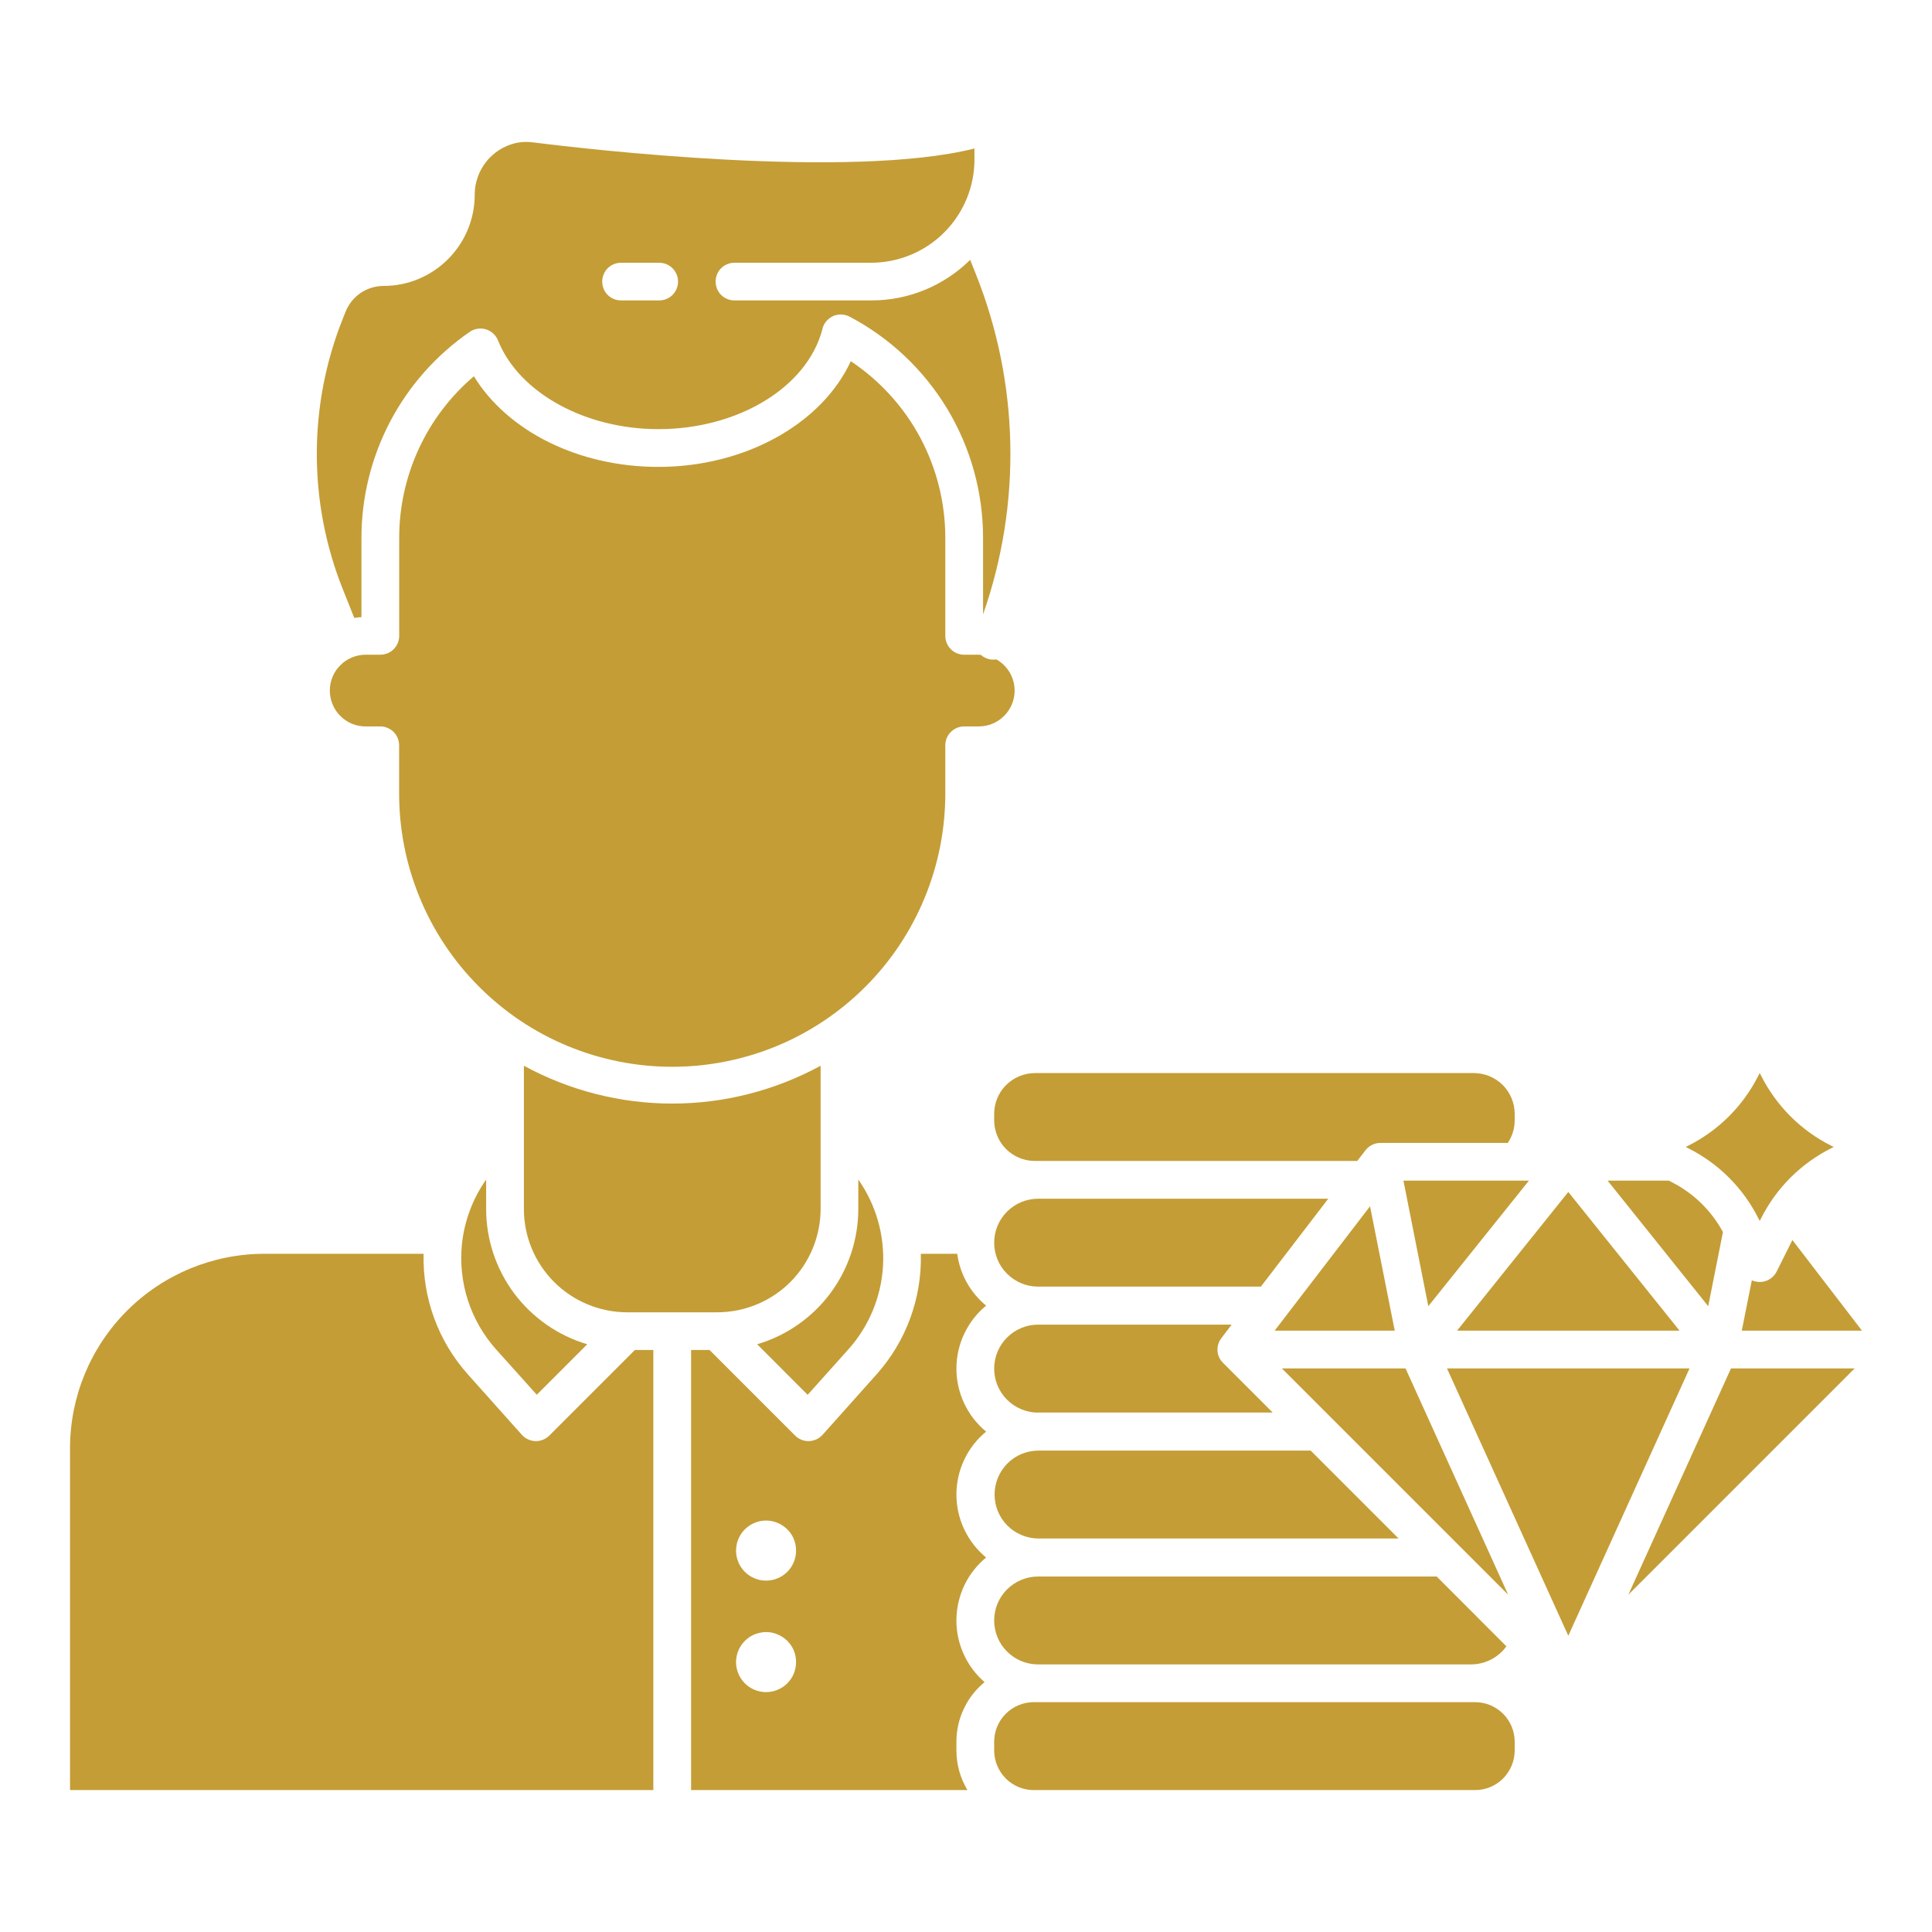
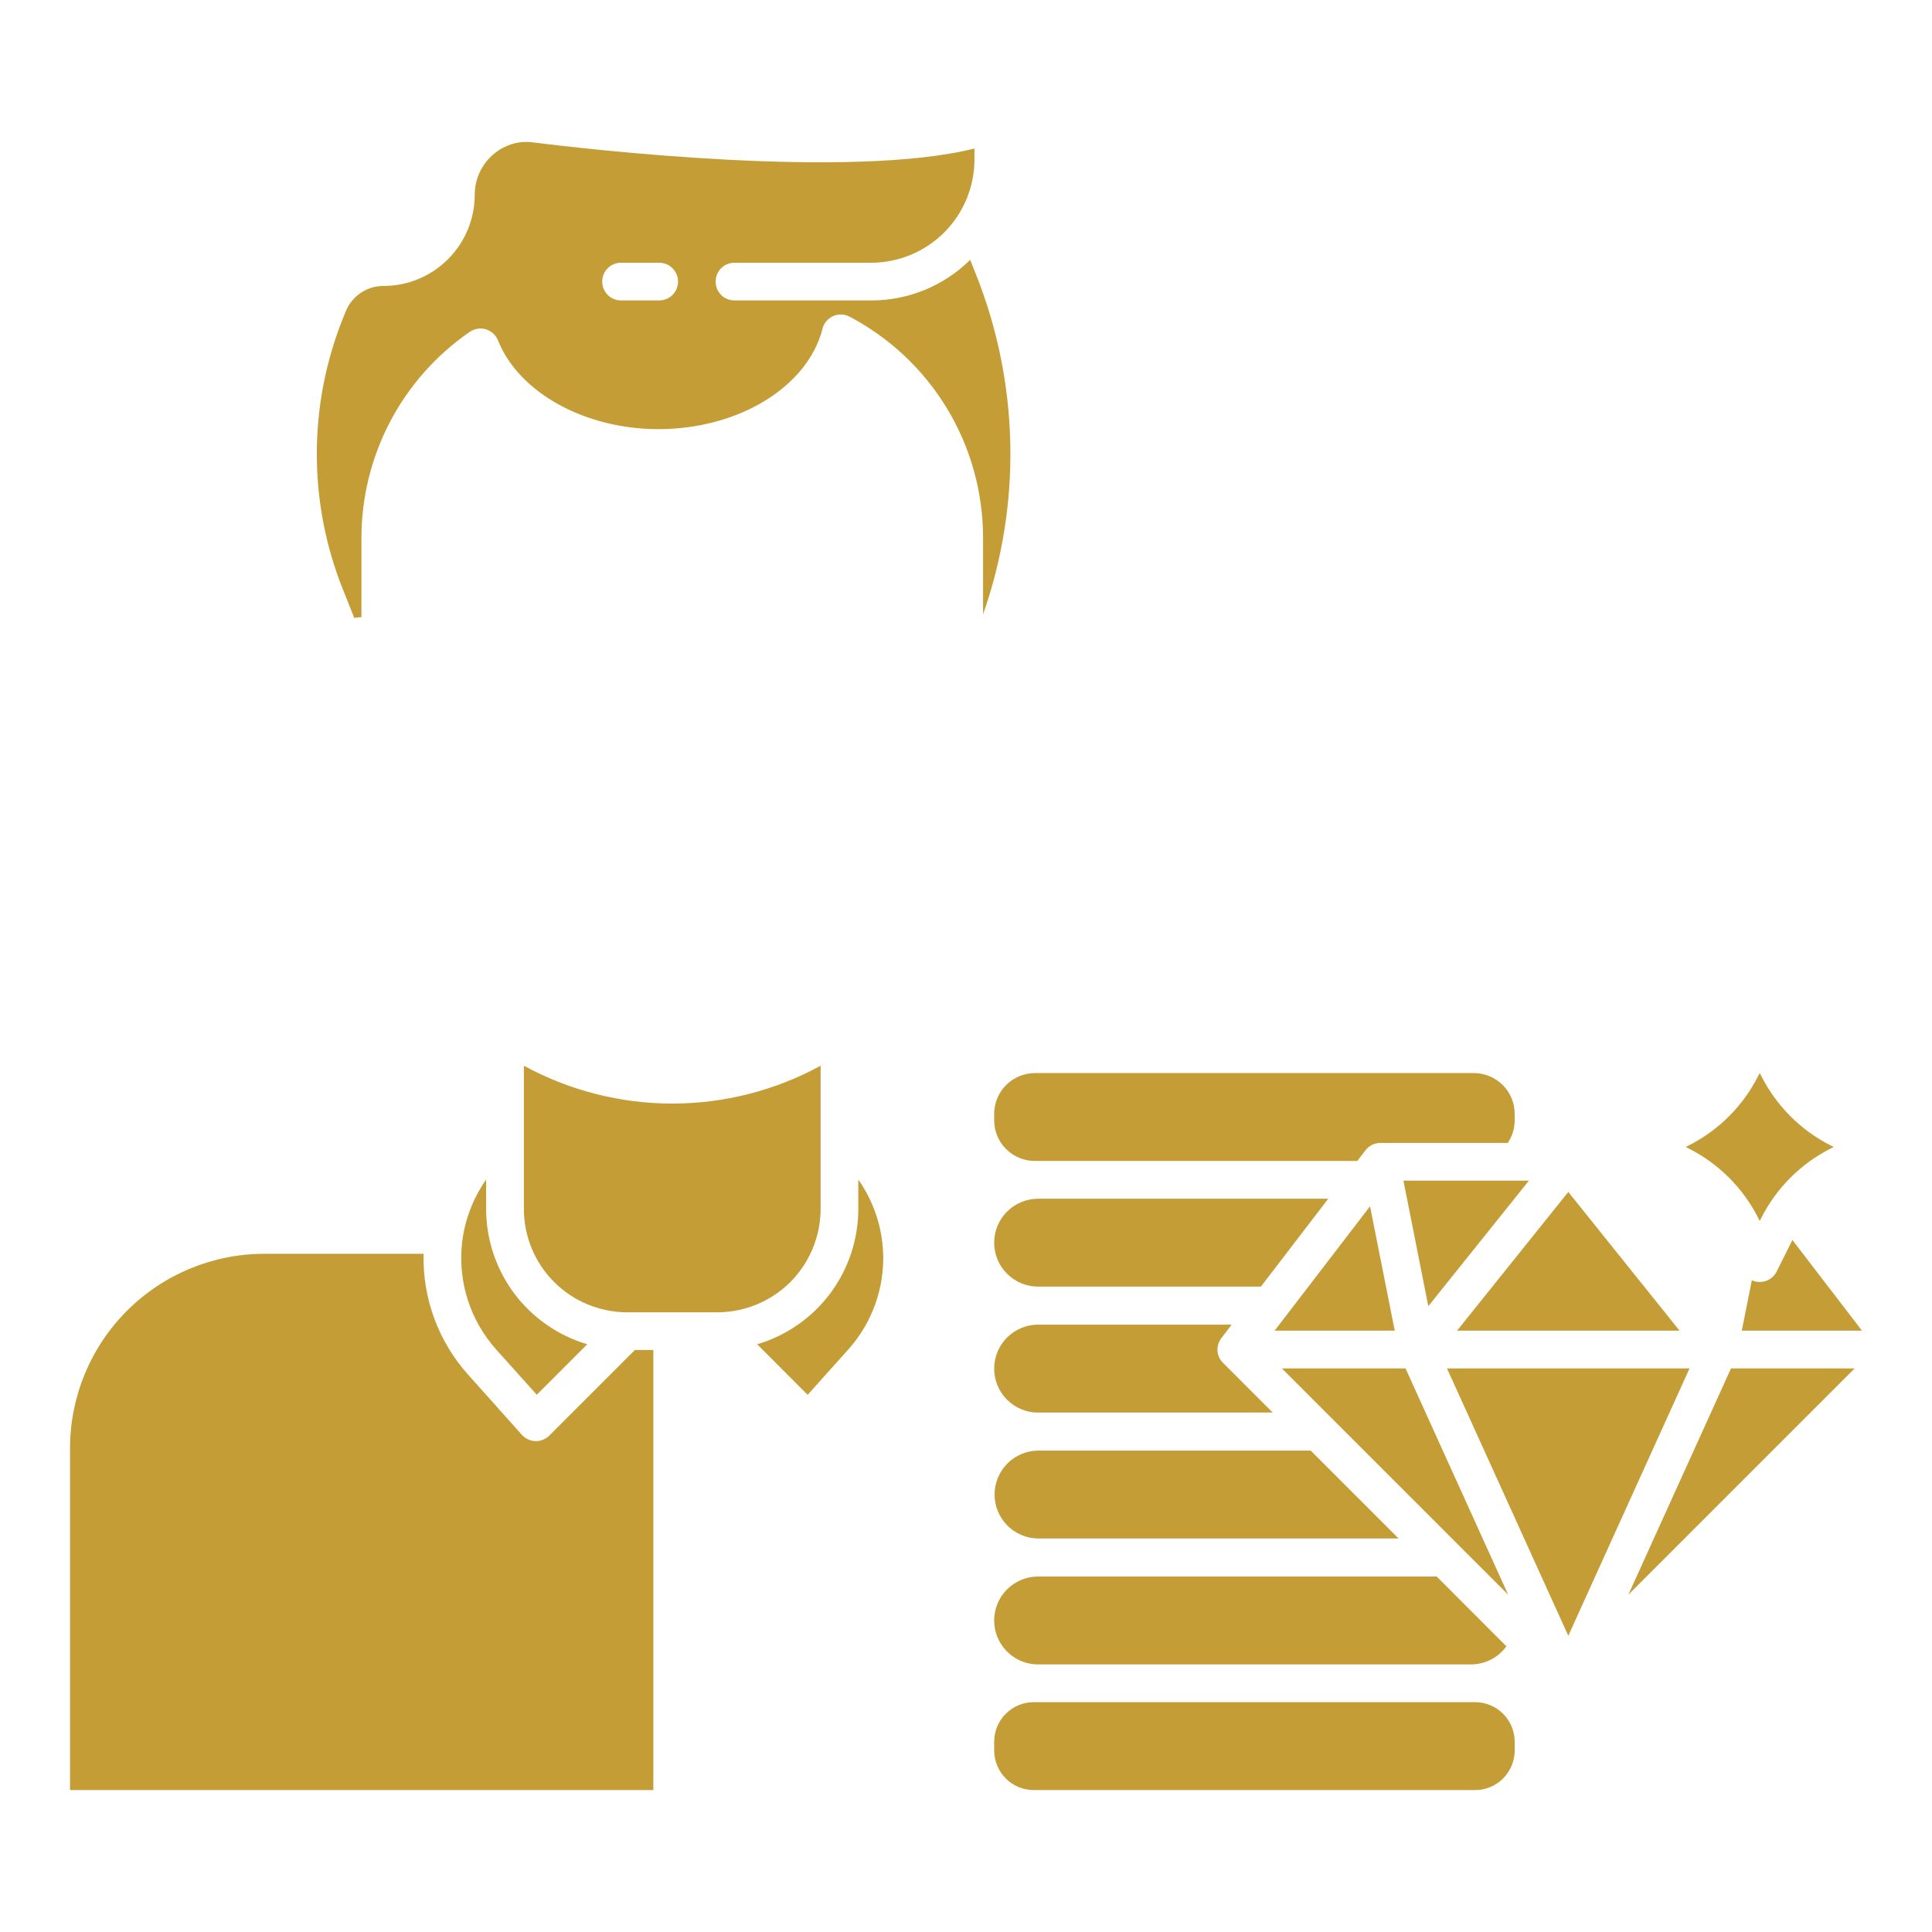
<svg xmlns="http://www.w3.org/2000/svg" width="24" height="24" viewBox="0 0 24 24" fill="none">
  <path d="M12.896 19.112H17.374L16.282 18.02H12.896C12.752 18.021 12.614 18.079 12.513 18.181C12.412 18.284 12.355 18.422 12.355 18.566C12.355 18.71 12.412 18.848 12.513 18.95C12.614 19.052 12.752 19.11 12.896 19.112Z" fill="#C49D36" />
  <path d="M12.896 20.676H18.27C18.357 20.676 18.442 20.656 18.519 20.617C18.596 20.578 18.663 20.52 18.713 20.451L17.847 19.584H12.896C12.751 19.584 12.612 19.642 12.51 19.744C12.407 19.846 12.35 19.985 12.35 20.13C12.35 20.275 12.407 20.414 12.51 20.516C12.612 20.619 12.751 20.676 12.896 20.676V20.676Z" fill="#C49D36" />
  <path d="M12.896 17.547H15.81L15.193 16.93C15.152 16.89 15.128 16.837 15.124 16.78C15.121 16.723 15.138 16.667 15.173 16.622L15.173 16.622L15.3 16.455H12.896C12.751 16.455 12.612 16.513 12.51 16.615C12.407 16.718 12.35 16.857 12.35 17.002C12.35 17.146 12.407 17.285 12.51 17.388C12.612 17.49 12.751 17.548 12.896 17.548L12.896 17.547Z" fill="#C49D36" />
  <path d="M15.924 16.999L18.735 19.81L17.46 16.999H15.924Z" fill="#C49D36" />
  <path d="M17.019 14.985L15.834 16.53H17.326L17.019 14.985Z" fill="#C49D36" />
  <path d="M18.309 13.33H12.857C12.722 13.331 12.593 13.384 12.498 13.479C12.403 13.574 12.35 13.703 12.35 13.838V13.916C12.35 14.05 12.403 14.179 12.498 14.274C12.593 14.369 12.722 14.422 12.857 14.422H16.86L16.962 14.29C16.984 14.261 17.012 14.238 17.044 14.222C17.077 14.206 17.112 14.198 17.148 14.198H18.73C18.787 14.114 18.816 14.016 18.816 13.916V13.838C18.816 13.703 18.763 13.574 18.668 13.479C18.573 13.384 18.444 13.331 18.309 13.33Z" fill="#C49D36" />
-   <path d="M21.403 15.305C21.258 15.037 21.035 14.82 20.763 14.683L20.73 14.666H19.97L21.22 16.226L21.403 15.305Z" fill="#C49D36" />
  <path d="M12.35 15.437C12.35 15.582 12.407 15.721 12.51 15.823C12.612 15.925 12.751 15.983 12.896 15.983H15.663L16.5 14.891H12.896C12.751 14.891 12.612 14.949 12.51 15.051C12.407 15.154 12.35 15.292 12.35 15.437Z" fill="#C49D36" />
  <path d="M5.738 15.458C5.715 15.693 5.74 15.93 5.813 16.155C5.886 16.379 6.005 16.586 6.162 16.762L6.668 17.326L7.295 16.699C6.933 16.592 6.615 16.37 6.388 16.068C6.162 15.765 6.039 15.397 6.039 15.019V14.653C5.871 14.892 5.768 15.169 5.738 15.458Z" fill="#C49D36" />
  <path d="M21.876 13.36L21.86 13.329L21.844 13.36C21.655 13.737 21.349 14.043 20.972 14.232L20.941 14.248L20.972 14.264C21.349 14.453 21.655 14.759 21.844 15.136L21.86 15.167L21.876 15.136C22.065 14.759 22.371 14.453 22.748 14.264L22.779 14.248L22.747 14.232C22.371 14.043 22.065 13.737 21.876 13.36Z" fill="#C49D36" />
  <path d="M22.266 15.404L22.07 15.796C22.043 15.85 21.995 15.892 21.938 15.912C21.88 15.932 21.817 15.929 21.762 15.904L21.637 16.53H23.13L22.266 15.404Z" fill="#C49D36" />
  <path d="M18.1 16.53H20.864L19.482 14.807L18.1 16.53Z" fill="#C49D36" />
  <path d="M17.743 16.226L18.993 14.666H17.434L17.743 16.226Z" fill="#C49D36" />
-   <path d="M12.604 8.579C12.604 8.5 12.583 8.422 12.543 8.354C12.503 8.286 12.446 8.23 12.377 8.191C12.343 8.197 12.308 8.195 12.274 8.185C12.241 8.175 12.21 8.158 12.185 8.135C12.176 8.134 12.167 8.133 12.159 8.133H11.977C11.915 8.133 11.855 8.109 11.812 8.065C11.768 8.021 11.743 7.961 11.743 7.899V6.682C11.743 6.247 11.636 5.82 11.432 5.437C11.227 5.054 10.93 4.728 10.569 4.487C10.21 5.263 9.258 5.8 8.178 5.8C7.187 5.8 6.305 5.357 5.887 4.674C5.596 4.921 5.362 5.229 5.202 5.576C5.042 5.923 4.959 6.3 4.959 6.682V7.899C4.959 7.961 4.934 8.021 4.89 8.065C4.846 8.109 4.786 8.133 4.724 8.133H4.543C4.484 8.133 4.426 8.145 4.372 8.167C4.318 8.19 4.269 8.222 4.228 8.264C4.186 8.305 4.153 8.354 4.131 8.408C4.109 8.462 4.097 8.52 4.097 8.579C4.097 8.637 4.109 8.695 4.131 8.749C4.153 8.803 4.186 8.853 4.228 8.894C4.269 8.935 4.318 8.968 4.372 8.991C4.426 9.013 4.484 9.024 4.543 9.024H4.724C4.786 9.024 4.846 9.049 4.89 9.093C4.934 9.137 4.958 9.197 4.958 9.259V9.848C4.957 10.294 5.043 10.736 5.213 11.149C5.383 11.563 5.632 11.938 5.948 12.254C6.263 12.571 6.637 12.822 7.05 12.993C7.462 13.164 7.904 13.252 8.351 13.252C8.797 13.252 9.239 13.164 9.652 12.993C10.064 12.822 10.438 12.571 10.754 12.254C11.069 11.938 11.318 11.563 11.488 11.149C11.658 10.736 11.744 10.294 11.743 9.848V9.259C11.743 9.197 11.767 9.137 11.811 9.093C11.855 9.049 11.915 9.024 11.977 9.024H12.159C12.277 9.024 12.39 8.977 12.473 8.894C12.557 8.81 12.604 8.697 12.604 8.579Z" fill="#C49D36" />
  <path d="M12.35 21.745C12.35 21.875 12.402 22 12.494 22.093C12.586 22.185 12.711 22.237 12.841 22.237H18.325C18.455 22.237 18.58 22.185 18.672 22.093C18.764 22 18.816 21.875 18.816 21.745V21.637C18.816 21.506 18.764 21.381 18.672 21.289C18.58 21.197 18.455 21.145 18.325 21.145H12.841C12.711 21.145 12.586 21.197 12.494 21.289C12.402 21.381 12.35 21.506 12.35 21.637V21.745Z" fill="#C49D36" />
-   <path d="M12.25 16.219C12.053 16.057 11.925 15.827 11.891 15.575H11.439C11.453 16.127 11.256 16.663 10.888 17.074L10.218 17.824C10.196 17.848 10.171 17.867 10.142 17.88C10.113 17.893 10.081 17.901 10.049 17.902H10.043C9.981 17.902 9.921 17.877 9.877 17.833L8.814 16.77H8.585V22.237H12.018C11.928 22.088 11.881 21.918 11.881 21.745V21.637C11.881 21.495 11.912 21.355 11.973 21.227C12.033 21.099 12.121 20.986 12.231 20.896C12.119 20.799 12.03 20.68 11.97 20.545C11.909 20.411 11.879 20.265 11.881 20.117C11.883 19.97 11.917 19.825 11.98 19.692C12.044 19.559 12.136 19.442 12.25 19.348C12.134 19.253 12.042 19.133 11.978 18.998C11.914 18.863 11.881 18.715 11.881 18.566C11.881 18.416 11.914 18.268 11.978 18.133C12.042 17.998 12.134 17.879 12.25 17.784C12.134 17.689 12.042 17.569 11.978 17.434C11.914 17.299 11.881 17.151 11.881 17.001C11.881 16.852 11.914 16.704 11.978 16.569C12.042 16.434 12.134 16.314 12.25 16.219ZM9.517 21.02C9.443 21.02 9.371 20.998 9.309 20.957C9.248 20.916 9.2 20.858 9.172 20.79C9.144 20.722 9.136 20.647 9.151 20.574C9.165 20.502 9.201 20.436 9.253 20.384C9.305 20.331 9.372 20.296 9.444 20.282C9.516 20.267 9.591 20.274 9.659 20.303C9.727 20.331 9.786 20.379 9.827 20.44C9.868 20.501 9.889 20.573 9.889 20.647C9.889 20.746 9.85 20.841 9.78 20.911C9.71 20.981 9.615 21.02 9.517 21.02ZM9.517 19.635C9.443 19.635 9.371 19.613 9.309 19.572C9.248 19.531 9.2 19.473 9.172 19.405C9.144 19.337 9.136 19.262 9.151 19.189C9.165 19.117 9.201 19.05 9.253 18.998C9.305 18.946 9.372 18.911 9.444 18.896C9.516 18.882 9.591 18.889 9.659 18.918C9.727 18.946 9.786 18.994 9.827 19.055C9.868 19.116 9.889 19.188 9.889 19.262C9.889 19.361 9.85 19.456 9.78 19.526C9.71 19.596 9.615 19.635 9.517 19.635Z" fill="#C49D36" />
  <path d="M21.503 16.999L20.228 19.81L23.039 16.999H21.503Z" fill="#C49D36" />
  <path d="M17.975 16.999L19.482 20.32L20.988 16.999H17.975Z" fill="#C49D36" />
  <path d="M8.911 16.302C9.251 16.301 9.577 16.166 9.818 15.926C10.058 15.685 10.193 15.359 10.194 15.019V13.239C9.628 13.547 8.995 13.709 8.351 13.709C7.707 13.709 7.073 13.547 6.508 13.239V15.019C6.508 15.359 6.643 15.685 6.884 15.926C7.124 16.166 7.45 16.301 7.79 16.302H8.911Z" fill="#C49D36" />
  <path d="M9.124 3.264H10.823C11.163 3.263 11.489 3.128 11.729 2.888C11.969 2.648 12.105 2.322 12.105 1.982V1.845C10.563 2.231 7.305 1.855 6.625 1.769C6.553 1.759 6.479 1.761 6.407 1.777C6.262 1.81 6.132 1.893 6.039 2.01C5.947 2.127 5.896 2.272 5.897 2.421C5.897 2.721 5.777 3.008 5.565 3.22C5.353 3.432 5.066 3.552 4.766 3.552C4.664 3.552 4.564 3.582 4.48 3.639C4.395 3.697 4.33 3.778 4.293 3.873L4.258 3.96C3.828 5.038 3.828 6.24 4.258 7.318L4.401 7.676C4.43 7.671 4.46 7.668 4.49 7.666V6.682C4.49 6.178 4.613 5.682 4.847 5.236C5.082 4.79 5.421 4.408 5.836 4.122C5.865 4.102 5.898 4.089 5.933 4.084C5.968 4.078 6.004 4.081 6.037 4.091C6.071 4.102 6.102 4.12 6.128 4.144C6.154 4.168 6.174 4.197 6.187 4.23L6.191 4.24C6.454 4.882 7.271 5.331 8.178 5.331C9.173 5.331 10.028 4.809 10.216 4.09C10.218 4.079 10.221 4.068 10.225 4.057C10.237 4.026 10.256 3.998 10.279 3.975C10.303 3.951 10.331 3.933 10.362 3.921C10.393 3.91 10.427 3.905 10.46 3.907C10.493 3.909 10.525 3.919 10.555 3.934C11.055 4.198 11.474 4.593 11.766 5.077C12.058 5.561 12.212 6.116 12.212 6.682V7.632C12.694 6.258 12.662 4.756 12.122 3.404L12.052 3.228C11.725 3.551 11.283 3.733 10.823 3.732H9.124C9.062 3.732 9.002 3.708 8.958 3.664C8.914 3.62 8.89 3.56 8.89 3.498C8.89 3.436 8.914 3.376 8.958 3.332C9.002 3.288 9.062 3.264 9.124 3.264ZM8.188 3.732H7.715C7.653 3.732 7.593 3.708 7.549 3.664C7.505 3.62 7.481 3.56 7.481 3.498C7.481 3.436 7.505 3.376 7.549 3.332C7.593 3.288 7.653 3.264 7.715 3.264H8.188C8.251 3.264 8.31 3.288 8.354 3.332C8.398 3.376 8.423 3.436 8.423 3.498C8.423 3.56 8.398 3.62 8.354 3.664C8.31 3.708 8.251 3.732 8.188 3.732Z" fill="#C49D36" />
  <path d="M8.116 16.77H7.887L6.824 17.833C6.78 17.877 6.72 17.902 6.658 17.902H6.652C6.62 17.901 6.588 17.894 6.559 17.88C6.53 17.867 6.505 17.848 6.483 17.824L5.813 17.074C5.445 16.663 5.248 16.127 5.262 15.575H3.282C2.643 15.576 2.03 15.83 1.578 16.282C1.125 16.735 0.871 17.348 0.87 17.987V22.237H8.116V16.77Z" fill="#C49D36" />
  <path d="M9.406 16.699L10.033 17.327L10.539 16.762C10.795 16.476 10.946 16.112 10.969 15.729C10.991 15.346 10.883 14.967 10.662 14.653V15.019C10.662 15.397 10.539 15.765 10.313 16.068C10.087 16.37 9.768 16.592 9.406 16.699Z" fill="#C49D36" />
</svg>